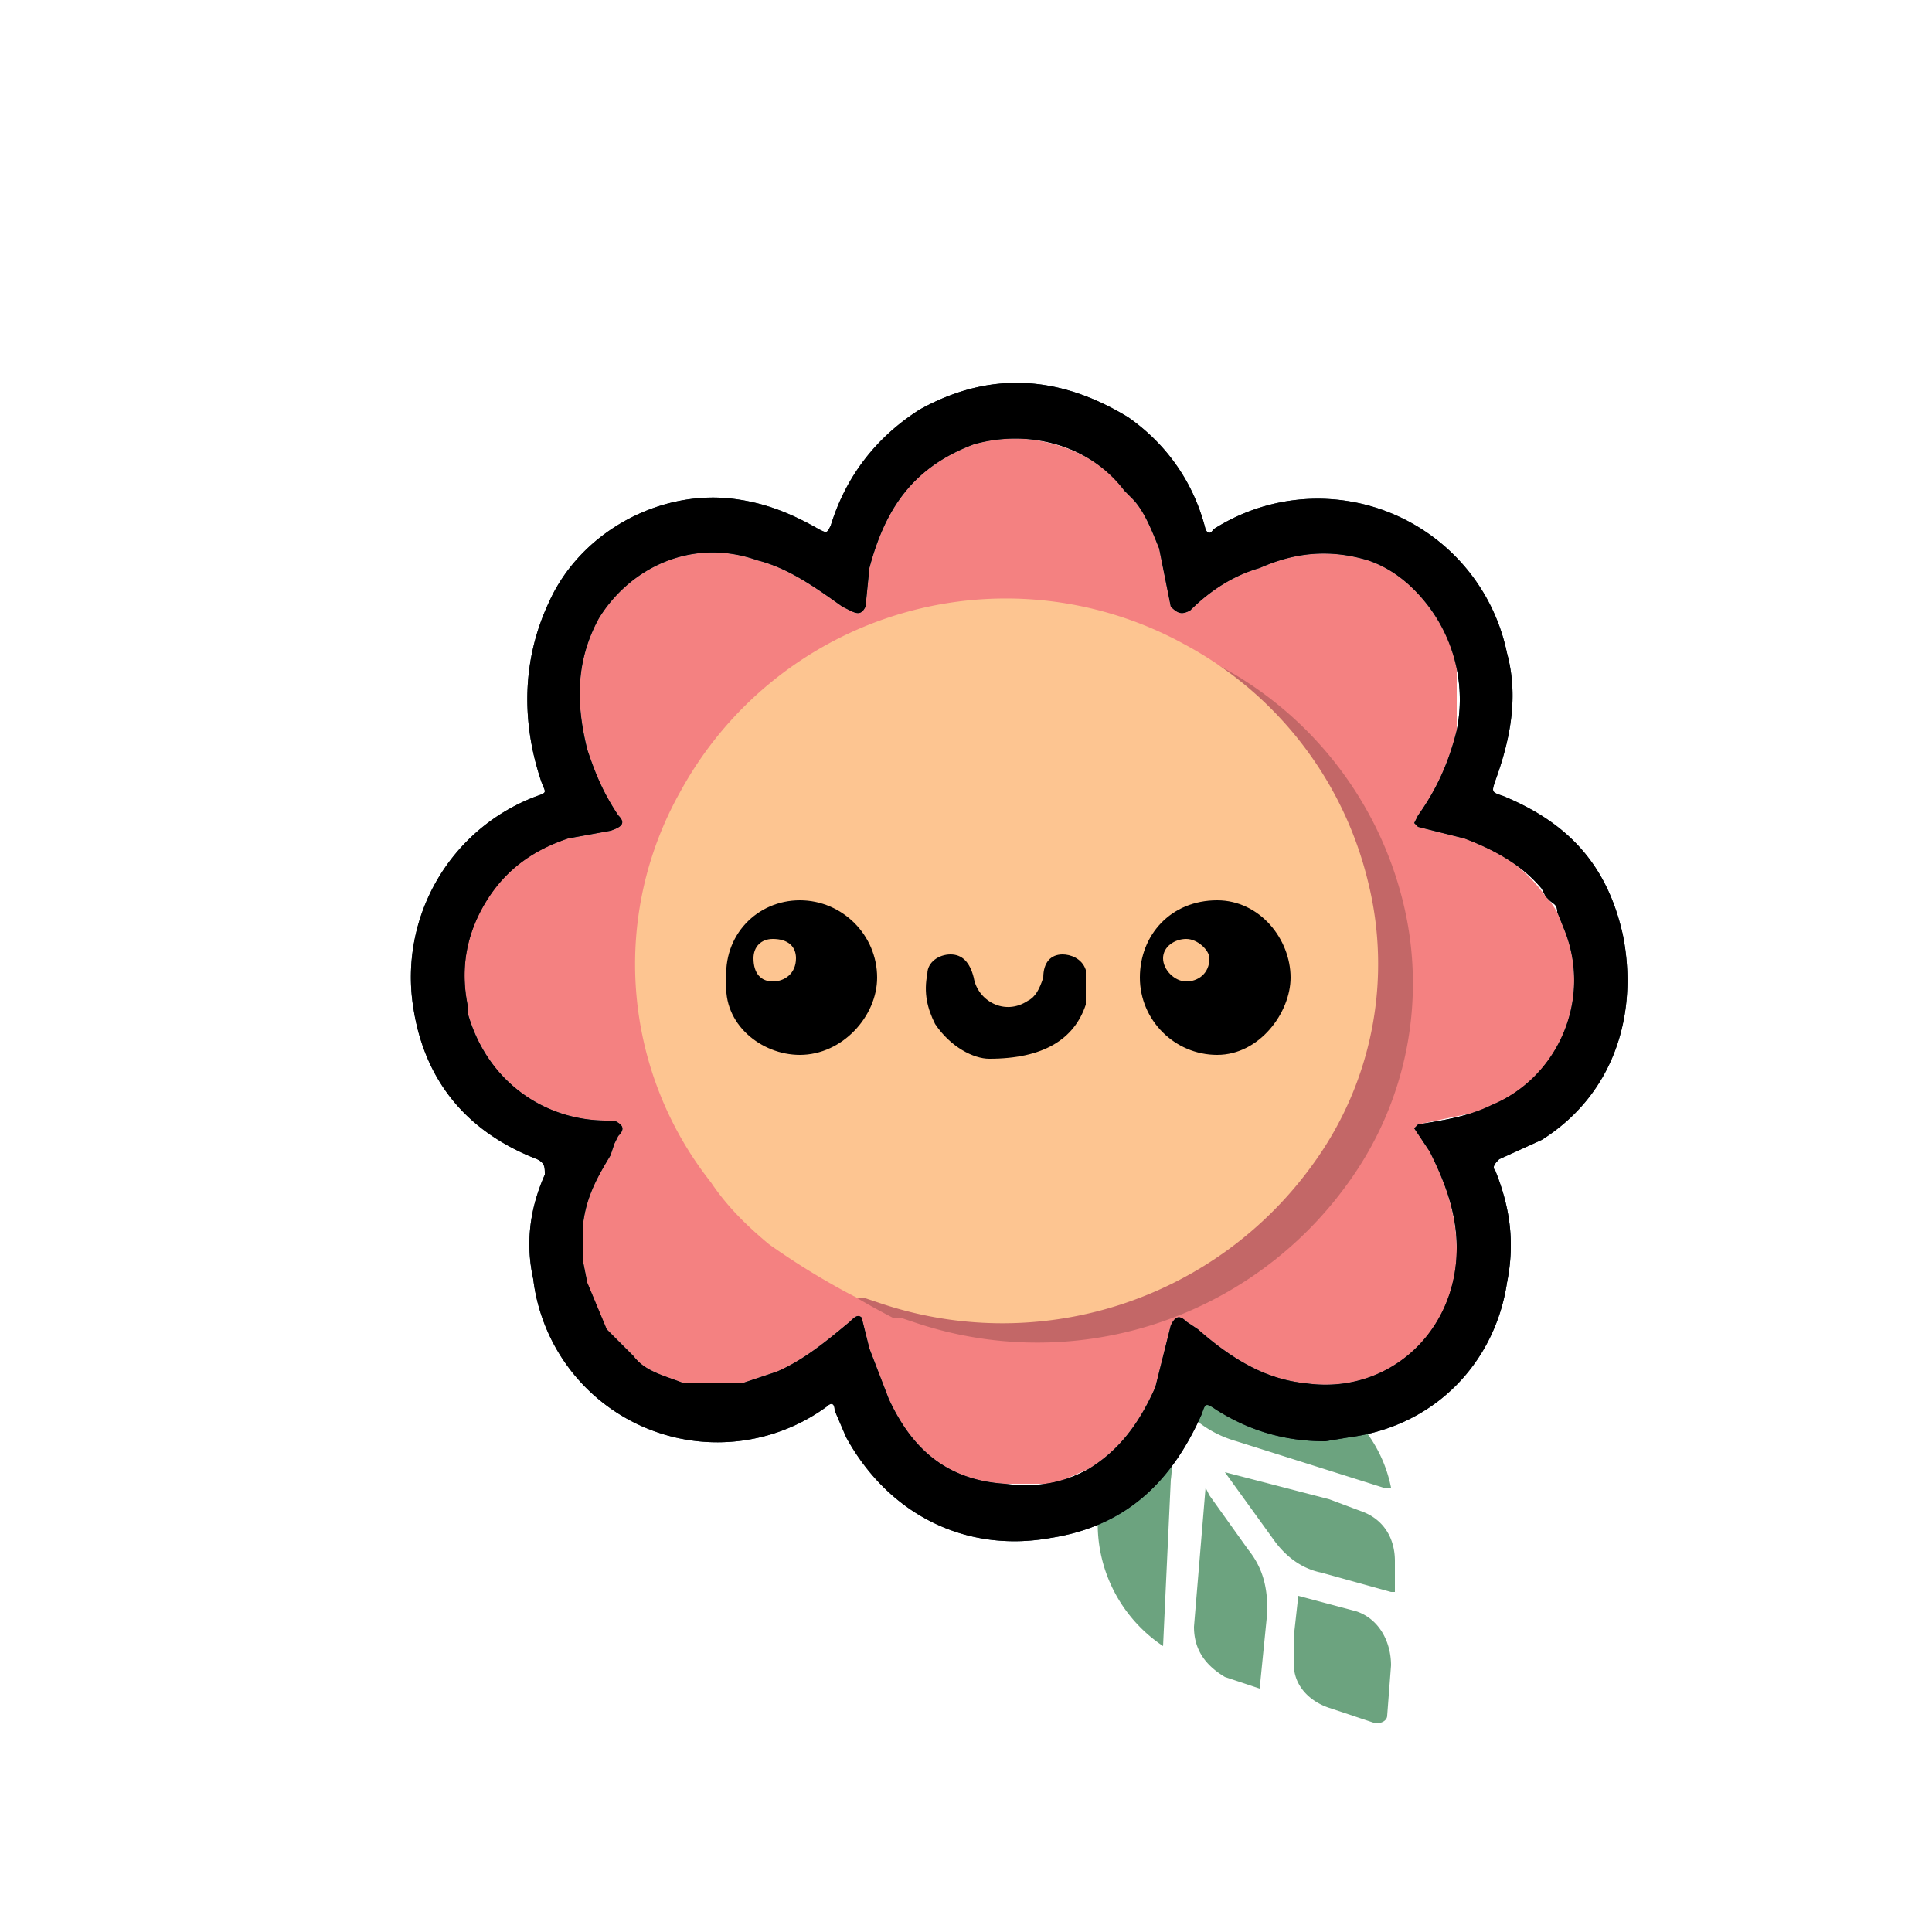
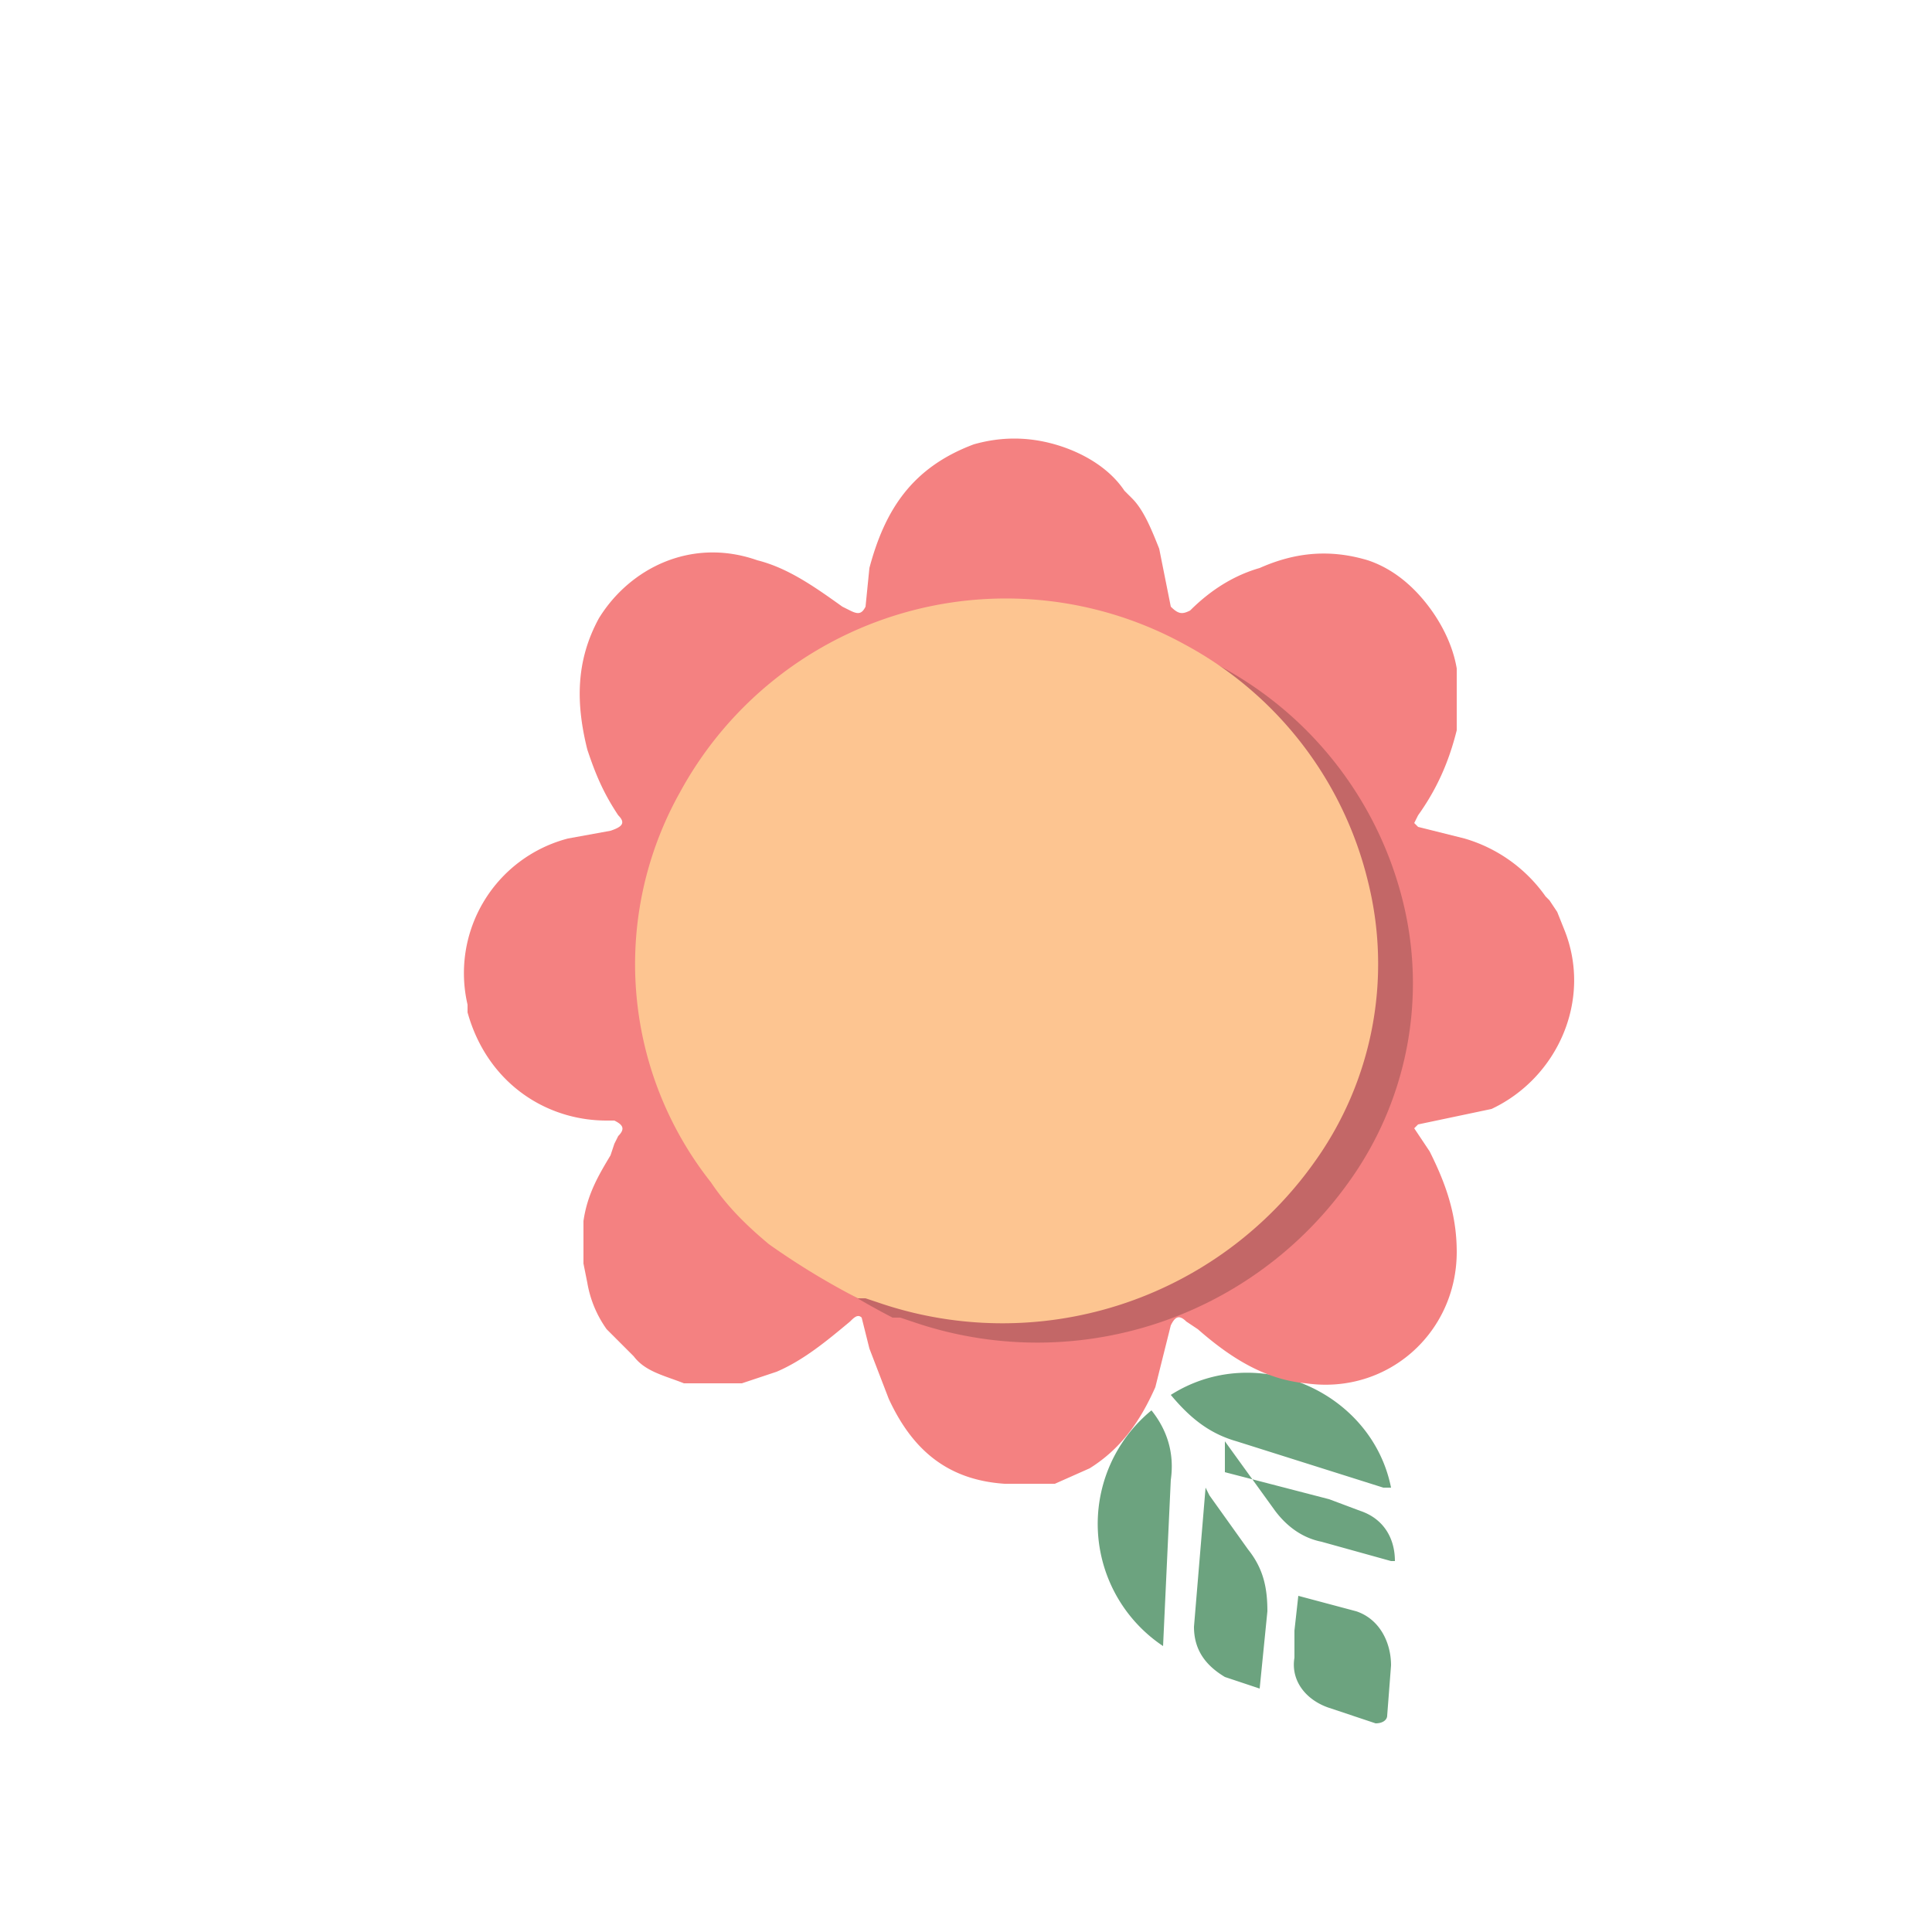
<svg xmlns="http://www.w3.org/2000/svg" viewBox="0 0 500 500">
  <defs>
    <style>.cls-2{fill:#6ca37f}.cls-5{fill:#fdc591}</style>
  </defs>
  <g id="Layer_1" data-name="Layer 1">
-     <path d="M303 361c22-14 52-1 57 24h-2l-38-12c-7-2-12-6-17-12ZM298 365c4 5 6 11 5 18l-2 43a38 38 0 0 1-3-61ZM317 381l27 7 8 3c6 2 9 7 9 13v8h-1l-18-5c-5-1-9-4-12-8l-13-18ZM326 437l-9-3c-5-3-8-7-8-13l3-36 1 2 10 14c4 5 5 10 5 16l-2 20ZM336 413l15 4c6 2 9 8 9 14l-1 13c0 1-1 2-3 2l-12-4c-6-2-10-7-9-13v-7l1-9Z" class="cls-2" />
+     <path d="M303 361c22-14 52-1 57 24h-2l-38-12c-7-2-12-6-17-12ZM298 365c4 5 6 11 5 18l-2 43a38 38 0 0 1-3-61ZM317 381l27 7 8 3c6 2 9 7 9 13h-1l-18-5c-5-1-9-4-12-8l-13-18ZM326 437l-9-3c-5-3-8-7-8-13l3-36 1 2 10 14c4 5 5 10 5 16l-2 20ZM336 413l15 4c6 2 9 8 9 14l-1 13c0 1-1 2-3 2l-12-4c-6-2-10-7-9-13v-7l1-9Z" class="cls-2" />
  </g>
  <g id="Layer_3" data-name="Layer 3">
    <path fill="#f48181" d="m386 287-19 4-1 1 4 6c4 8 7 16 7 26 0 21-18 37-39 34-11-1-20-7-28-14l-3-2c-2-2-3-1-4 1l-4 16c-4 9-9 16-17 21l-9 4h-13c-15-1-24-9-30-22l-5-13-2-8c-1-1-2 0-3 1-6 5-12 10-19 13l-9 3h-15c-5-2-10-3-13-7l-7-7a29 29 0 0 1-5-12l-1-5v-11c1-7 4-12 7-17l1-3 1-2c2-2 1-3-1-4h-2c-16 0-31-10-36-28v-2a36 36 0 0 1 26-43l11-2c3-1 4-2 2-4-4-6-6-11-8-17-3-12-3-23 3-34 8-13 24-21 41-15 8 2 15 7 22 12l2 1c2 1 3 1 4-1l1-10c4-15 11-26 27-32 7-2 14-2 21 0s14 6 18 12l2 2c3 3 5 8 7 13l3 15c2 2 3 2 5 1 5-5 11-9 18-11 9-4 18-5 28-2 6 2 11 6 15 11s7 11 8 17v16c-2 8-5 15-10 22l-1 2 1 1 12 3a39 39 0 0 1 21 15l1 1 2 3 2 5c7 18-2 38-19 46Z" />
    <path d="M363 233a95 95 0 0 0-48-61 96 96 0 0 0-130 38 91 91 0 0 0 7 101l16 16a193 193 0 0 0 23 14h2l3 1a99 99 0 0 0 113-36 88 88 0 0 0 14-73Z" opacity=".2" />
-     <path d="M200 243c-3 0-5 2-5 5 0 4 2 6 5 6s6-2 6-6c0-3-2-5-6-5ZM307 243c-3 0-6 2-6 5 0 4 3 6 6 6s6-2 6-6c0-2-3-5-6-5Z" class="cls-5" />
    <path d="M354 228a95 95 0 0 0-47-61 96 96 0 0 0-131 38 91 91 0 0 0 8 101c4 6 9 11 15 16a193 193 0 0 0 23 14h2l3 1a99 99 0 0 0 113-36 88 88 0 0 0 14-73Z" class="cls-5" />
-     <path d="M188 254c-1-12 8-21 19-21s20 9 20 20c0 10-9 20-20 20-10 0-20-8-19-19Zm12 0c3 0 6-2 6-6 0-3-2-5-6-5-3 0-5 2-5 5 0 4 2 6 5 6ZM334 253c0 9-8 20-19 20s-20-9-20-20 8-20 20-20c11 0 19 10 19 20Zm-27 1c3 0 6-2 6-6 0-2-3-5-6-5s-6 2-6 5 3 6 6 6ZM256 274c-4 0-10-3-14-9-2-4-3-8-2-13 0-3 3-5 6-5s5 2 6 6c1 6 8 10 14 6 2-1 3-3 4-6 0-4 2-6 5-6 2 0 5 1 6 4v9c-3 9-11 14-25 14Z" />
-     <path fill="#0e2636" d="M343 373c-11 0-20-3-28-8-3-2-3-2-4 1-8 18-20 29-39 32-22 4-42-6-53-26l-3-7c0-2-1-2-2-1a48 48 0 0 1-76-33c-2-9-1-18 3-27 0-2 0-3-2-4-18-7-29-20-32-39a50 50 0 0 1 32-55c3-1 2-1 1-4-5-15-5-31 2-46 8-18 28-29 47-27 9 1 16 4 23 8 2 1 2 1 3-1 4-13 12-23 23-30 18-10 36-9 54 2 10 7 17 17 20 29 1 2 2 0 2 0a50 50 0 0 1 76 32c3 11 1 22-3 33-1 3-1 3 2 4 17 7 27 18 31 36 4 20-2 41-21 53l-11 5c-1 1-2 2-1 3 4 10 5 19 3 29-3 20-18 37-41 40l-6 1Zm57-141-1-2c-5-6-12-10-20-13l-12-3-1-1 1-2c5-7 8-14 10-22a40 40 0 0 0-8-33c-4-5-9-9-15-11-10-3-19-2-28 2-7 2-13 6-18 11-2 1-3 1-5-1l-3-15c-2-5-4-10-7-13l-2-2c-9-12-25-16-39-12-16 6-23 17-27 32l-1 10c-1 2-2 2-4 1l-2-1c-7-5-14-10-22-12-17-6-33 2-41 15-6 11-6 22-3 34 2 6 4 11 8 17 2 2 1 3-2 4l-11 2c-9 3-16 8-21 16s-7 17-5 27v2c5 18 20 28 36 28h2c2 1 3 2 1 4l-1 2-1 3c-3 5-6 10-7 17v11l1 5 5 12 7 7c3 4 8 5 13 7h15l9-3c7-3 13-8 19-13 1-1 2-2 3-1l2 8 5 13c6 13 15 21 30 22 8 1 15 0 22-4 8-5 13-12 17-21l4-16c1-2 2-3 4-1l3 2c8 7 17 13 28 14 21 3 39-13 39-35 0-9-3-17-7-25l-4-6 1-1c6-1 13-2 19-5 17-7 26-27 19-45l-2-5c0-2-1-2-2-3l-1-1Z" />
-     <path d="M343 373c-11 0-20-3-28-8-3-2-3-2-4 1-8 18-20 29-39 32-22 4-42-6-53-26l-3-7c0-2-1-2-2-1a48 48 0 0 1-76-33c-2-9-1-18 3-27 0-2 0-3-2-4-18-7-29-20-32-39a50 50 0 0 1 32-55c3-1 2-1 1-4-5-15-5-31 2-46 8-18 28-29 47-27 9 1 16 4 23 8 2 1 2 1 3-1 4-13 12-23 23-30 18-10 36-9 54 2 10 7 17 17 20 29 1 2 2 0 2 0a50 50 0 0 1 76 32c3 11 1 22-3 33-1 3-1 3 2 4 17 7 27 18 31 36 4 20-2 41-21 53l-11 5c-1 1-2 2-1 3 4 10 5 19 3 29-3 20-18 37-41 40l-6 1Zm57-141-1-2c-5-6-12-10-20-13l-12-3-1-1 1-2c5-7 8-14 10-22a40 40 0 0 0-8-33c-4-5-9-9-15-11-10-3-19-2-28 2-7 2-13 6-18 11-2 1-3 1-5-1l-3-15c-2-5-4-10-7-13l-2-2c-9-12-25-16-39-12-16 6-23 17-27 32l-1 10c-1 2-2 2-4 1l-2-1c-7-5-14-10-22-12-17-6-33 2-41 15-6 11-6 22-3 34 2 6 4 11 8 17 2 2 1 3-2 4l-11 2c-9 3-16 8-21 16s-7 17-5 27v2c5 18 20 28 36 28h2c2 1 3 2 1 4l-1 2-1 3c-3 5-6 10-7 17v11l1 5 5 12 7 7c3 4 8 5 13 7h15l9-3c7-3 13-8 19-13 1-1 2-2 3-1l2 8 5 13c6 13 15 21 30 22 8 1 15 0 22-4 8-5 13-12 17-21l4-16c1-2 2-3 4-1l3 2c8 7 17 13 28 14 21 3 39-13 39-35 0-9-3-17-7-25l-4-6 1-1c6-1 13-2 19-5 17-7 26-27 19-45l-2-5c0-2-1-2-2-3l-1-1Z" />
  </g>
</svg>